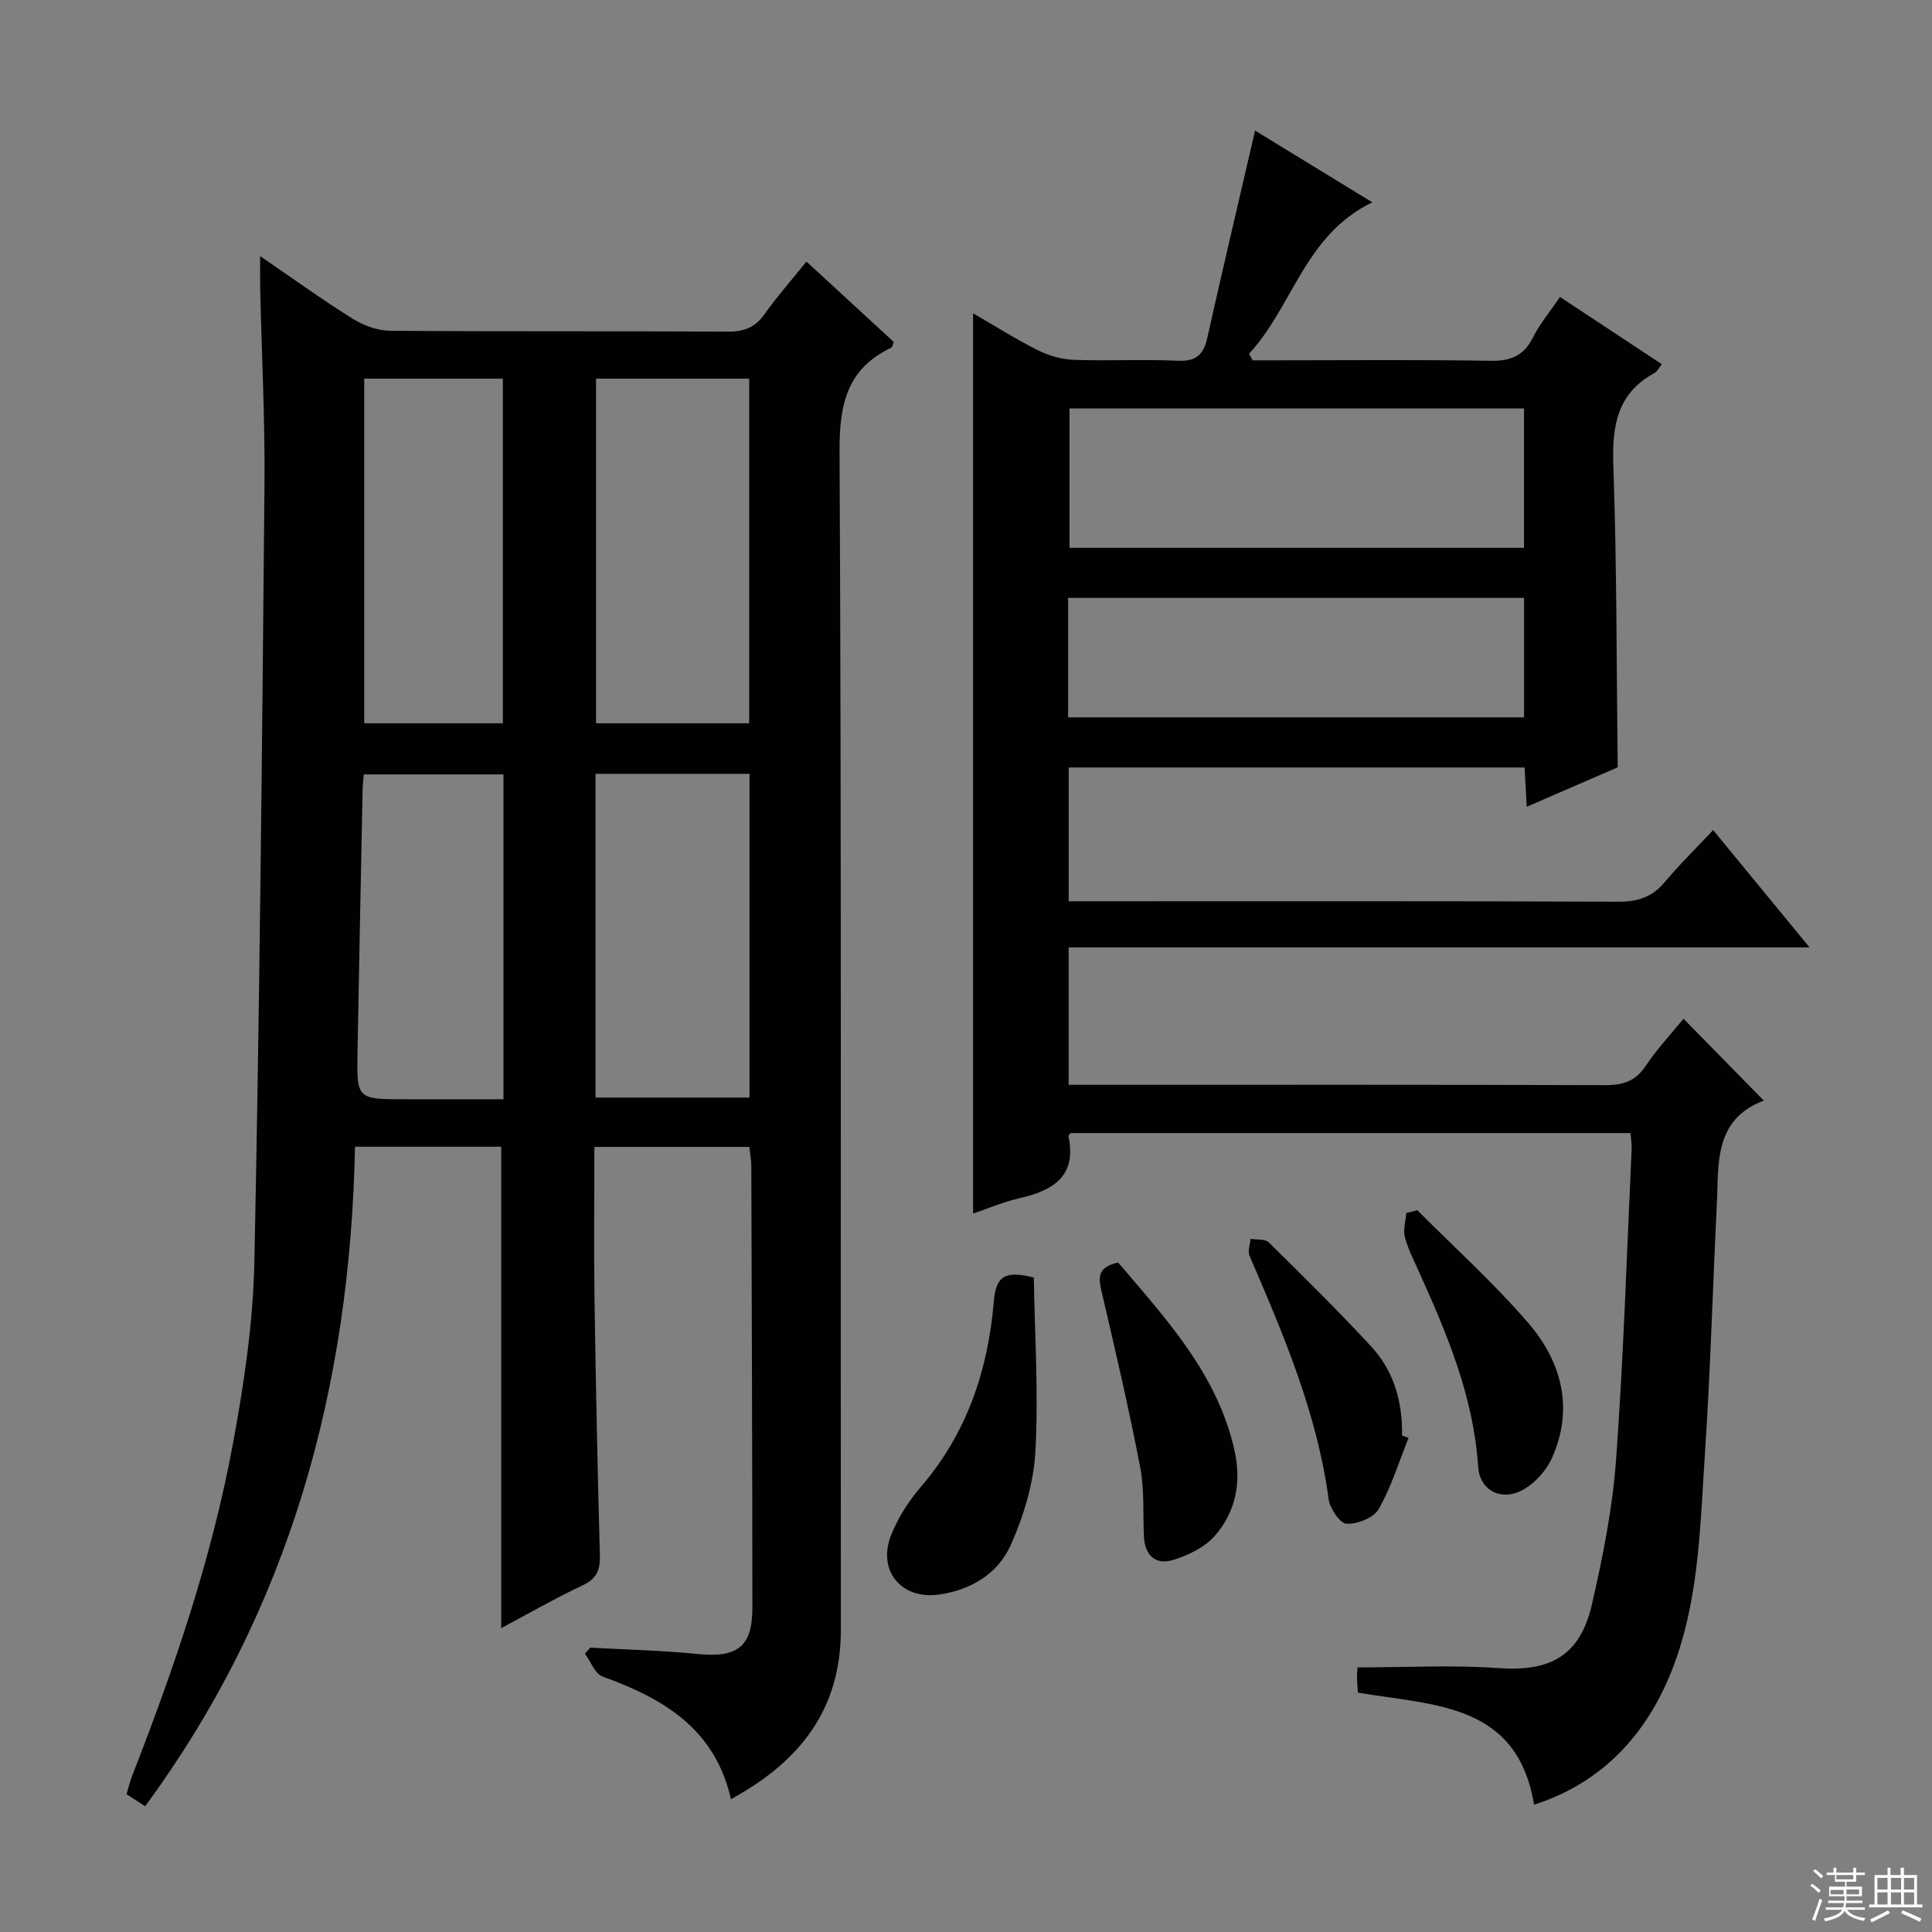
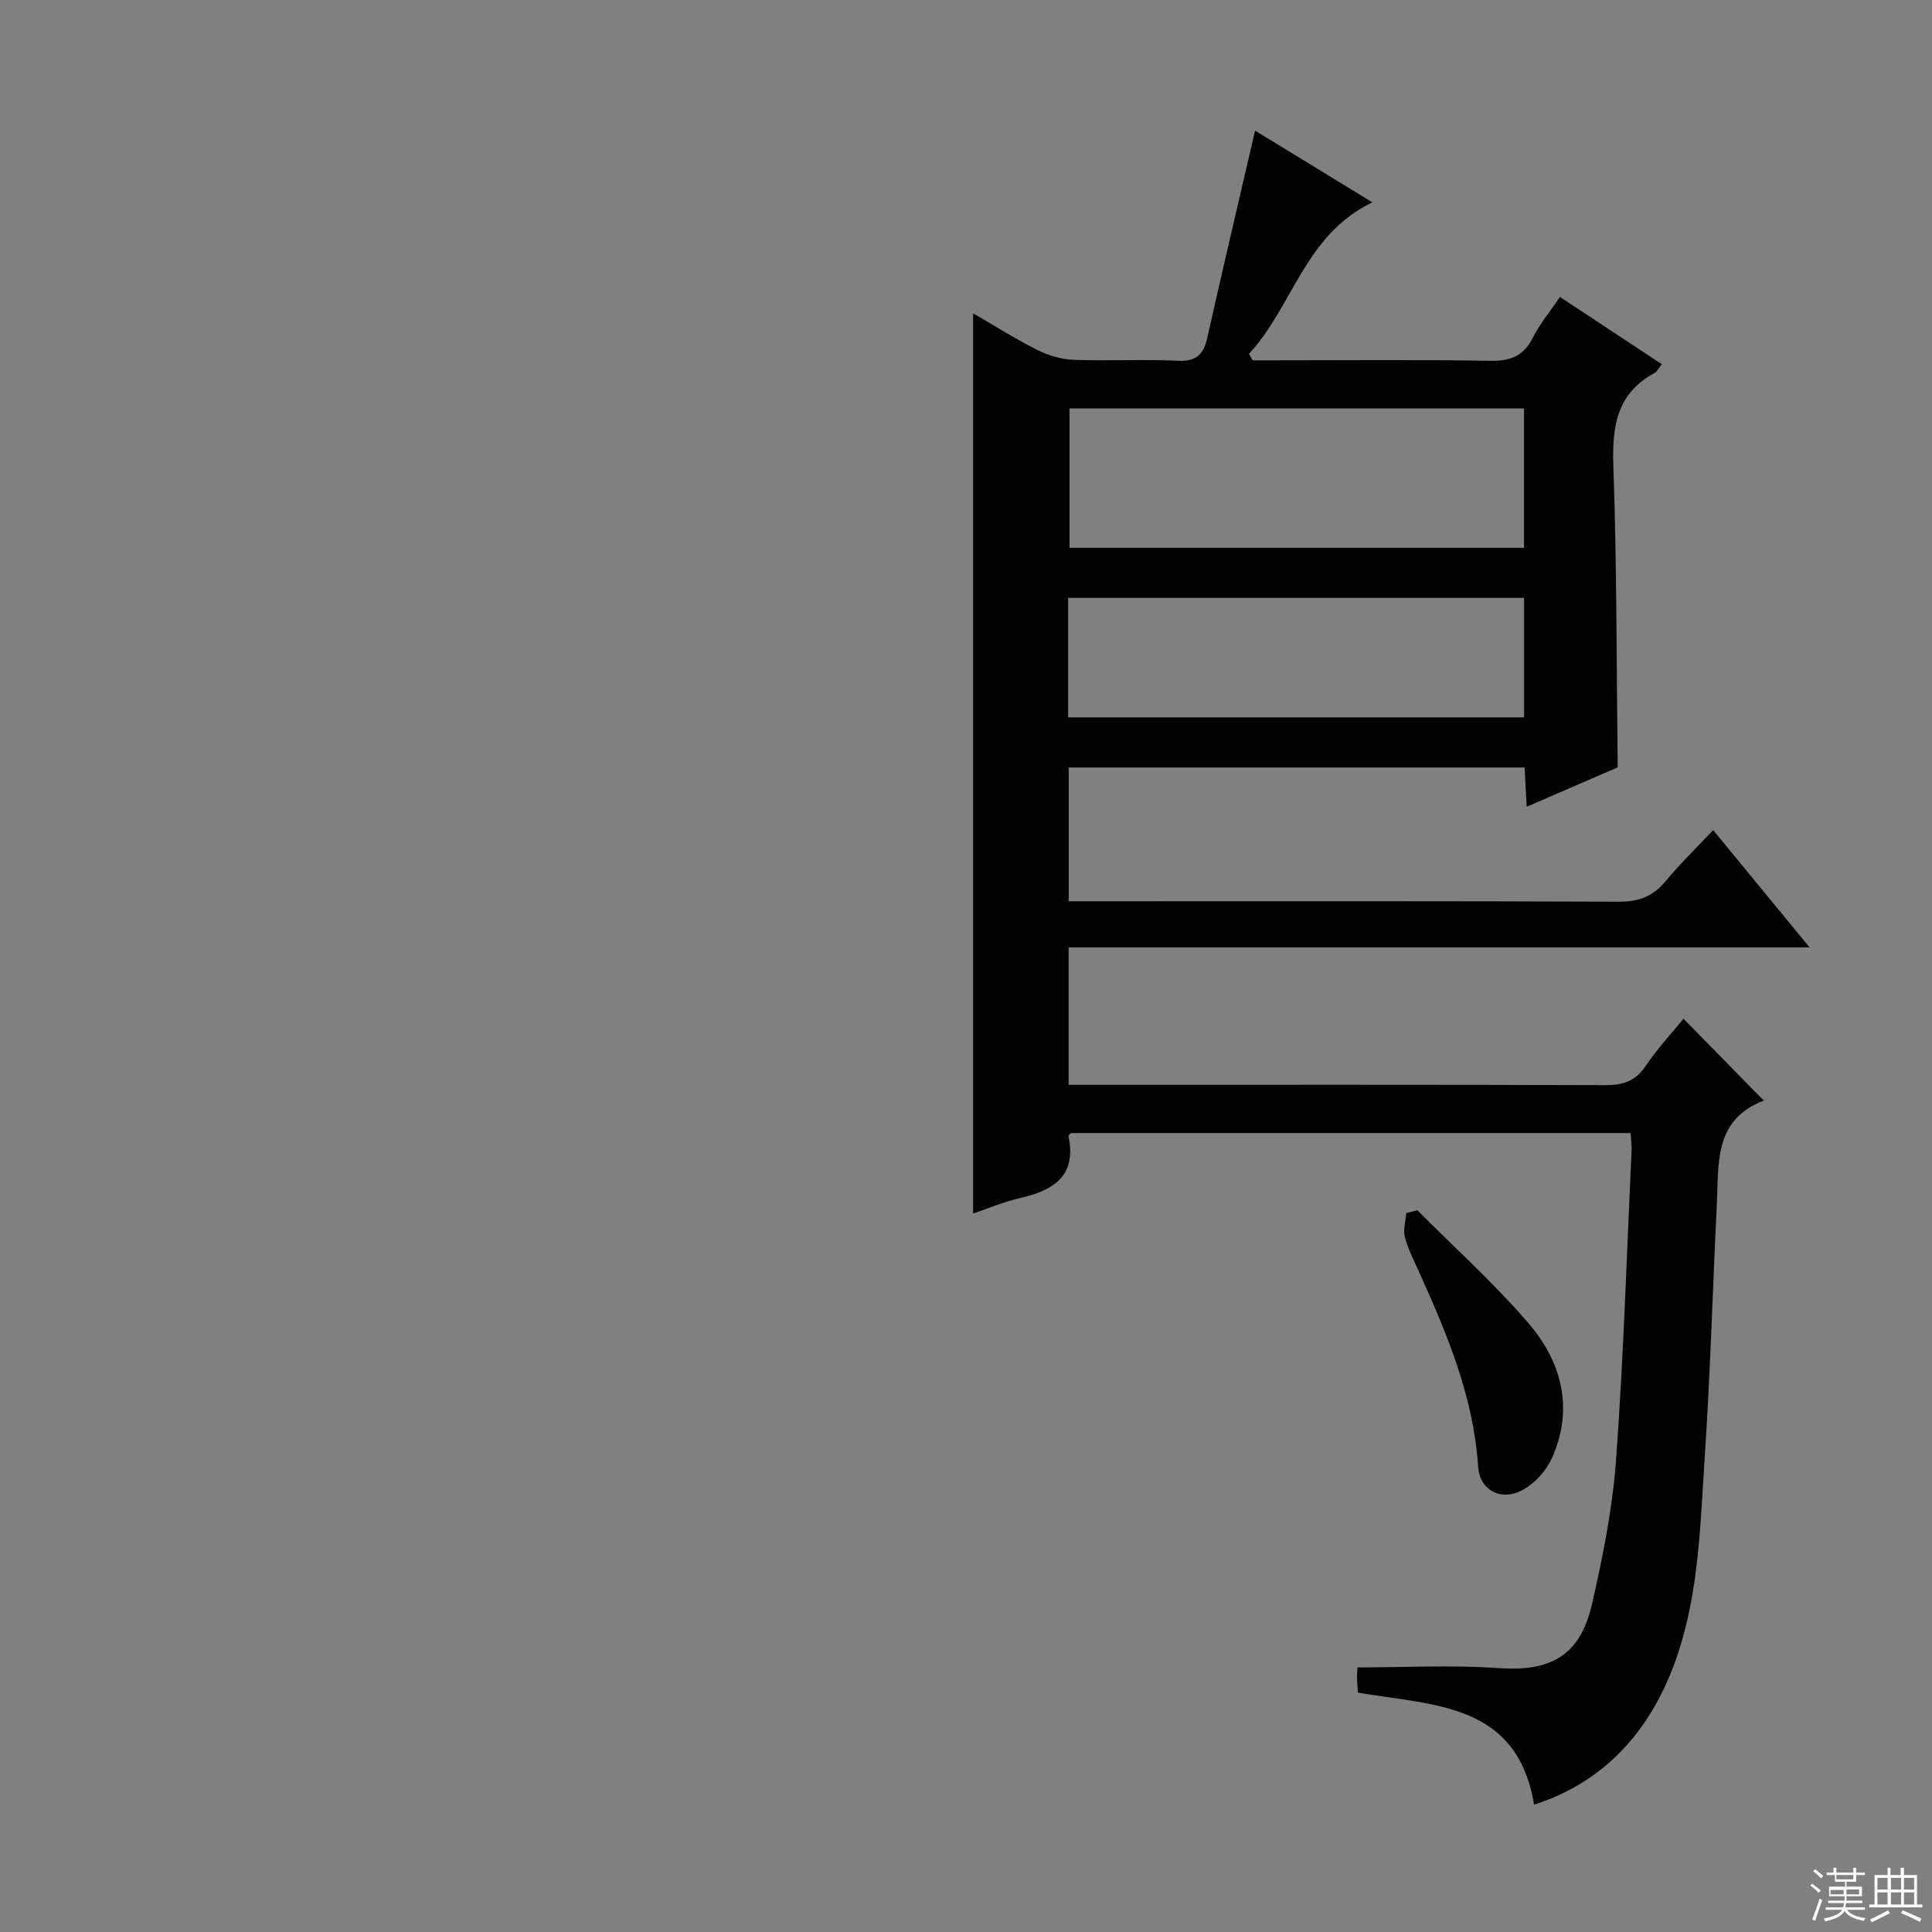
<svg xmlns="http://www.w3.org/2000/svg" enable-background="new 0 0 400 400" viewBox="0 0 400 400">
  <rect x="0" y="0" width="400" height="400" fill="#808080" stroke="none" />
  <g fill="#010102">
-     <path d="m30.05 373.96c-1.46-.95-2.54-1.65-3.85-2.49.39-1.3.68-2.57 1.14-3.76 8.72-22.3 16.44-44.94 20.83-68.5 2.33-12.54 4.24-25.33 4.5-38.05 1.1-53.6 1.6-107.21 2.09-160.82.12-13.47-.58-26.95-.89-40.43-.04-1.95-.01-3.9-.01-6.88 6.9 4.71 12.9 9.06 19.18 12.97 2.25 1.4 5.14 2.46 7.75 2.48 23.33.19 46.65.04 69.98.18 3.33.02 5.59-.9 7.53-3.63 2.57-3.63 5.53-6.98 8.67-10.87 6.28 5.78 12.22 11.25 18.08 16.64-.26.63-.3 1.07-.5 1.17-9.2 4.38-10.78 11.72-10.73 21.46.42 81.31.19 162.62.27 243.93.02 16.54-8.41 27.32-22.76 35.14-3.28-14.61-14.02-20.85-26.55-25.38-1.59-.58-2.48-3.12-3.69-4.76.38-.41.76-.82 1.15-1.23 7.4.41 14.82.57 22.18 1.31 8.22.83 11.36-1.45 11.35-9.58-.01-30.49-.12-60.98-.22-91.47 0-1.29-.26-2.57-.41-3.93-10.74 0-21.15 0-32.08 0 0 10.74-.12 21.19.03 31.64.26 17.64.63 35.28 1.11 52.91.08 3.03-.63 4.83-3.54 6.2-5.8 2.74-11.39 5.95-16.89 8.88 0-33.46 0-66.48 0-99.67-9.86 0-19.79 0-30.27 0-1 49.68-13.36 95.63-43.45 136.54zm93.36-295.57v71.36h31.7c0-23.94 0-47.62 0-71.36-10.77 0-21.06 0-31.7 0zm-.11 81.82v67.03h31.88c0-22.53 0-44.71 0-67.03-10.71 0-21.01 0-31.88 0zm-47.89-81.82v71.36h28.7c0-23.94 0-47.62 0-71.36-9.77 0-19.06 0-28.7 0zm-.1 81.94c-.09 1.19-.21 2.15-.23 3.1-.36 18.14-.74 36.27-1.06 54.41-.17 9.75-.13 9.75 9.99 9.75h20.23c0-22.98 0-45.07 0-67.26-9.78 0-19.2 0-28.93 0z" />
    <path d="m354.69 171.86c6.88 8.37 13.05 15.88 19.96 24.29-51.78 0-102.47 0-153.4 0v28.45h5.55c35.17 0 70.33-.05 105.5.07 3.66.01 6.26-.76 8.4-3.95 2.38-3.56 5.35-6.73 7.85-9.8 5.56 5.67 10.97 11.19 16.62 16.94.24-.51.18-.06-.03.02-10.4 3.97-9.27 13.15-9.69 21.56-.86 17.28-1.33 34.58-2.48 51.84-.94 14.05-1.16 28.25-5.82 41.82-5.38 15.63-15.37 26.01-29.54 30.54-3.48-21.12-20.77-20.51-36.47-23.2-.05-.88-.17-1.99-.18-3.11-.01-.96.09-1.93.1-2.11 9.95 0 19.57-.54 29.1.14 10.82.78 16.98-2.51 19.44-13.23 2.26-9.84 4.26-19.87 4.99-29.92 1.56-21.39 2.22-42.84 3.22-64.27.05-.98-.13-1.97-.23-3.35-38.67 0-77.23 0-115.88 0-.12.15-.52.44-.48.64 1.76 8.42-3.28 11.28-10.23 12.87-3.19.73-6.25 2.04-9.52 3.15 0-62.21 0-124.03 0-186.38 4.53 2.62 8.84 5.36 13.39 7.63 2.28 1.14 4.97 1.91 7.5 2 7.16.26 14.34-.14 21.49.19 3.73.17 5.3-1.19 6.08-4.65 3.19-14.22 6.54-28.4 9.92-43 7.77 4.75 15.77 9.65 24.28 14.85-14.05 6.77-16.45 21.58-25.54 31.36.25.45.51.9.76 1.35h5.25c14.67 0 29.34-.15 44 .1 4.16.07 6.88-1.02 8.78-4.83 1.4-2.8 3.47-5.25 5.6-8.39 7.05 4.66 13.92 9.19 21.07 13.92-.56.7-.91 1.5-1.51 1.83-7.86 4.27-8.8 11.12-8.51 19.33.72 20.44.64 40.91.9 62.31-5.43 2.35-11.92 5.16-18.84 8.16-.15-2.84-.28-5.25-.44-8.13-31.45 0-62.8 0-94.39 0v27.7h5.81c36 0 72-.06 108 .09 4 .02 6.98-.95 9.57-4.02 2.97-3.58 6.32-6.84 10.05-10.81zm-39.16-87.3c-31.62 0-62.95 0-94.1 0v28.86h94.1c0-9.82 0-19.24 0-28.86zm-94.39 63.96h94.4c0-8.36 0-16.41 0-24.73-31.59 0-62.92 0-94.4 0z" />
-     <path d="m214.04 264.51c.19 11.86.99 23.96.33 35.99-.36 6.57-2.41 13.34-5.11 19.39-2.66 5.99-8.4 9.4-15.05 10.27-7.68 1-12.58-5.07-9.73-12.29 1.43-3.64 3.68-7.13 6.24-10.11 9.5-11.07 13.85-24.14 15.04-38.31.42-4.99 2.1-6.56 8.28-4.94z" />
-     <path d="m231.5 261.39c10.05 11.81 20.61 23.2 24.11 38.98 1.45 6.54.24 12.76-4.21 17.73-2.05 2.29-5.32 3.85-8.33 4.82-3.73 1.2-6.04-.76-6.23-4.81-.23-4.79.12-9.69-.78-14.35-2.31-12-5.08-23.91-7.86-35.81-.72-3.03-1.38-5.56 3.3-6.56z" />
    <path d="m293.44 250.56c7.71 7.75 15.88 15.11 22.99 23.37 6.88 8 9.45 17.61 4.93 27.85-1.13 2.55-3.36 5.08-5.75 6.5-4.56 2.72-9.25.45-9.58-4.63-.95-14.57-6.51-27.65-12.39-40.67-1.02-2.27-2.19-4.52-2.79-6.9-.38-1.52.18-3.28.31-4.93.76-.2 1.52-.4 2.28-.59z" />
-     <path d="m291.63 297.69c-1.99 4.95-3.56 10.14-6.18 14.74-1.03 1.8-4.42 3.16-6.65 3.05-1.37-.07-3.47-3.18-3.73-5.13-2.39-17.81-9.36-34.08-16.37-50.37-.41-.96.12-2.32.21-3.49 1.28.22 3.01-.02 3.77.73 7.2 7.09 14.4 14.18 21.25 21.6 4.69 5.08 6.47 11.48 6.35 18.39.45.16.9.32 1.35.48z" />
  </g>
  <path d="m374.8 390.4.4-.4c.7.5 1.3 1 1.8 1.4l-.5.5c-.5-.6-1.1-1.1-1.7-1.5zm1 7.3-.6-.3c.5-1.4 1.1-2.8 1.5-4.3.2.1.4.2.6.3-.5 1.3-1 2.8-1.5 4.3zm-.4-10.3.4-.4c.4.3 1 .8 1.7 1.4l-.5.5c-.4-.5-1-1-1.6-1.5zm2.5.3h1.7v-1h.6v1h3.5v-1h.6v1h1.8v.5h-1.8v1.4h-2v1h3.2v2h-3.2v.9h3.3v.5h-3.4c0 .3-.1.6-.1.9h4v.5h-3.7c.7.9 1.9 1.5 3.8 1.7-.1.2-.2.4-.3.6-2.1-.4-3.5-1.1-4-2.1-.4 1-1.8 1.7-4 2.2-.1-.2-.2-.4-.3-.6 2.1-.4 3.4-1 3.8-1.8h-3.4v-.5h3.6c.1-.3.1-.6.2-.9h-3.3v-.5h3.4c0-.3 0-.6 0-.9h-3.2v-2h3.3v-1h-2.1v-1.4h-1.7v-.5zm1.1 3.5v1h2.7c0-.3 0-.4 0-.4 0-.1 0-.2 0-.2 0-.1 0-.2 0-.3h-2.7zm1.2-3v.9h3.5v-.9zm4.7 3h-2.6v.6.4h2.6z" fill="#fbfcfa" />
  <path d="m393.6 386.7h.6v1.5h2.7v6.1h1.1v.6h-11v-.6h1.1v-6.1h2.7v-1.5h.6v1.5h2.1v-1.5zm-2.7 8.8.4.6c-1.2.6-2.5 1.3-3.8 1.9-.1-.2-.2-.4-.3-.6 1.2-.6 2.5-1.2 3.7-1.9zm-2.2-6.7v2.4h2.1v-2.4zm0 3v2.5h2.1v-2.5zm2.8-3v2.4h2.1v-2.4zm0 3v2.5h2.1v-2.5zm6 6.1c-1.4-.7-2.7-1.3-3.9-1.8l.3-.6c1.5.6 2.7 1.2 3.9 1.7zm-1.2-9.1h-2.1v2.4h2.1zm-2.1 3v2.5h2.1v-2.5z" fill="#fbfcfa" />
</svg>